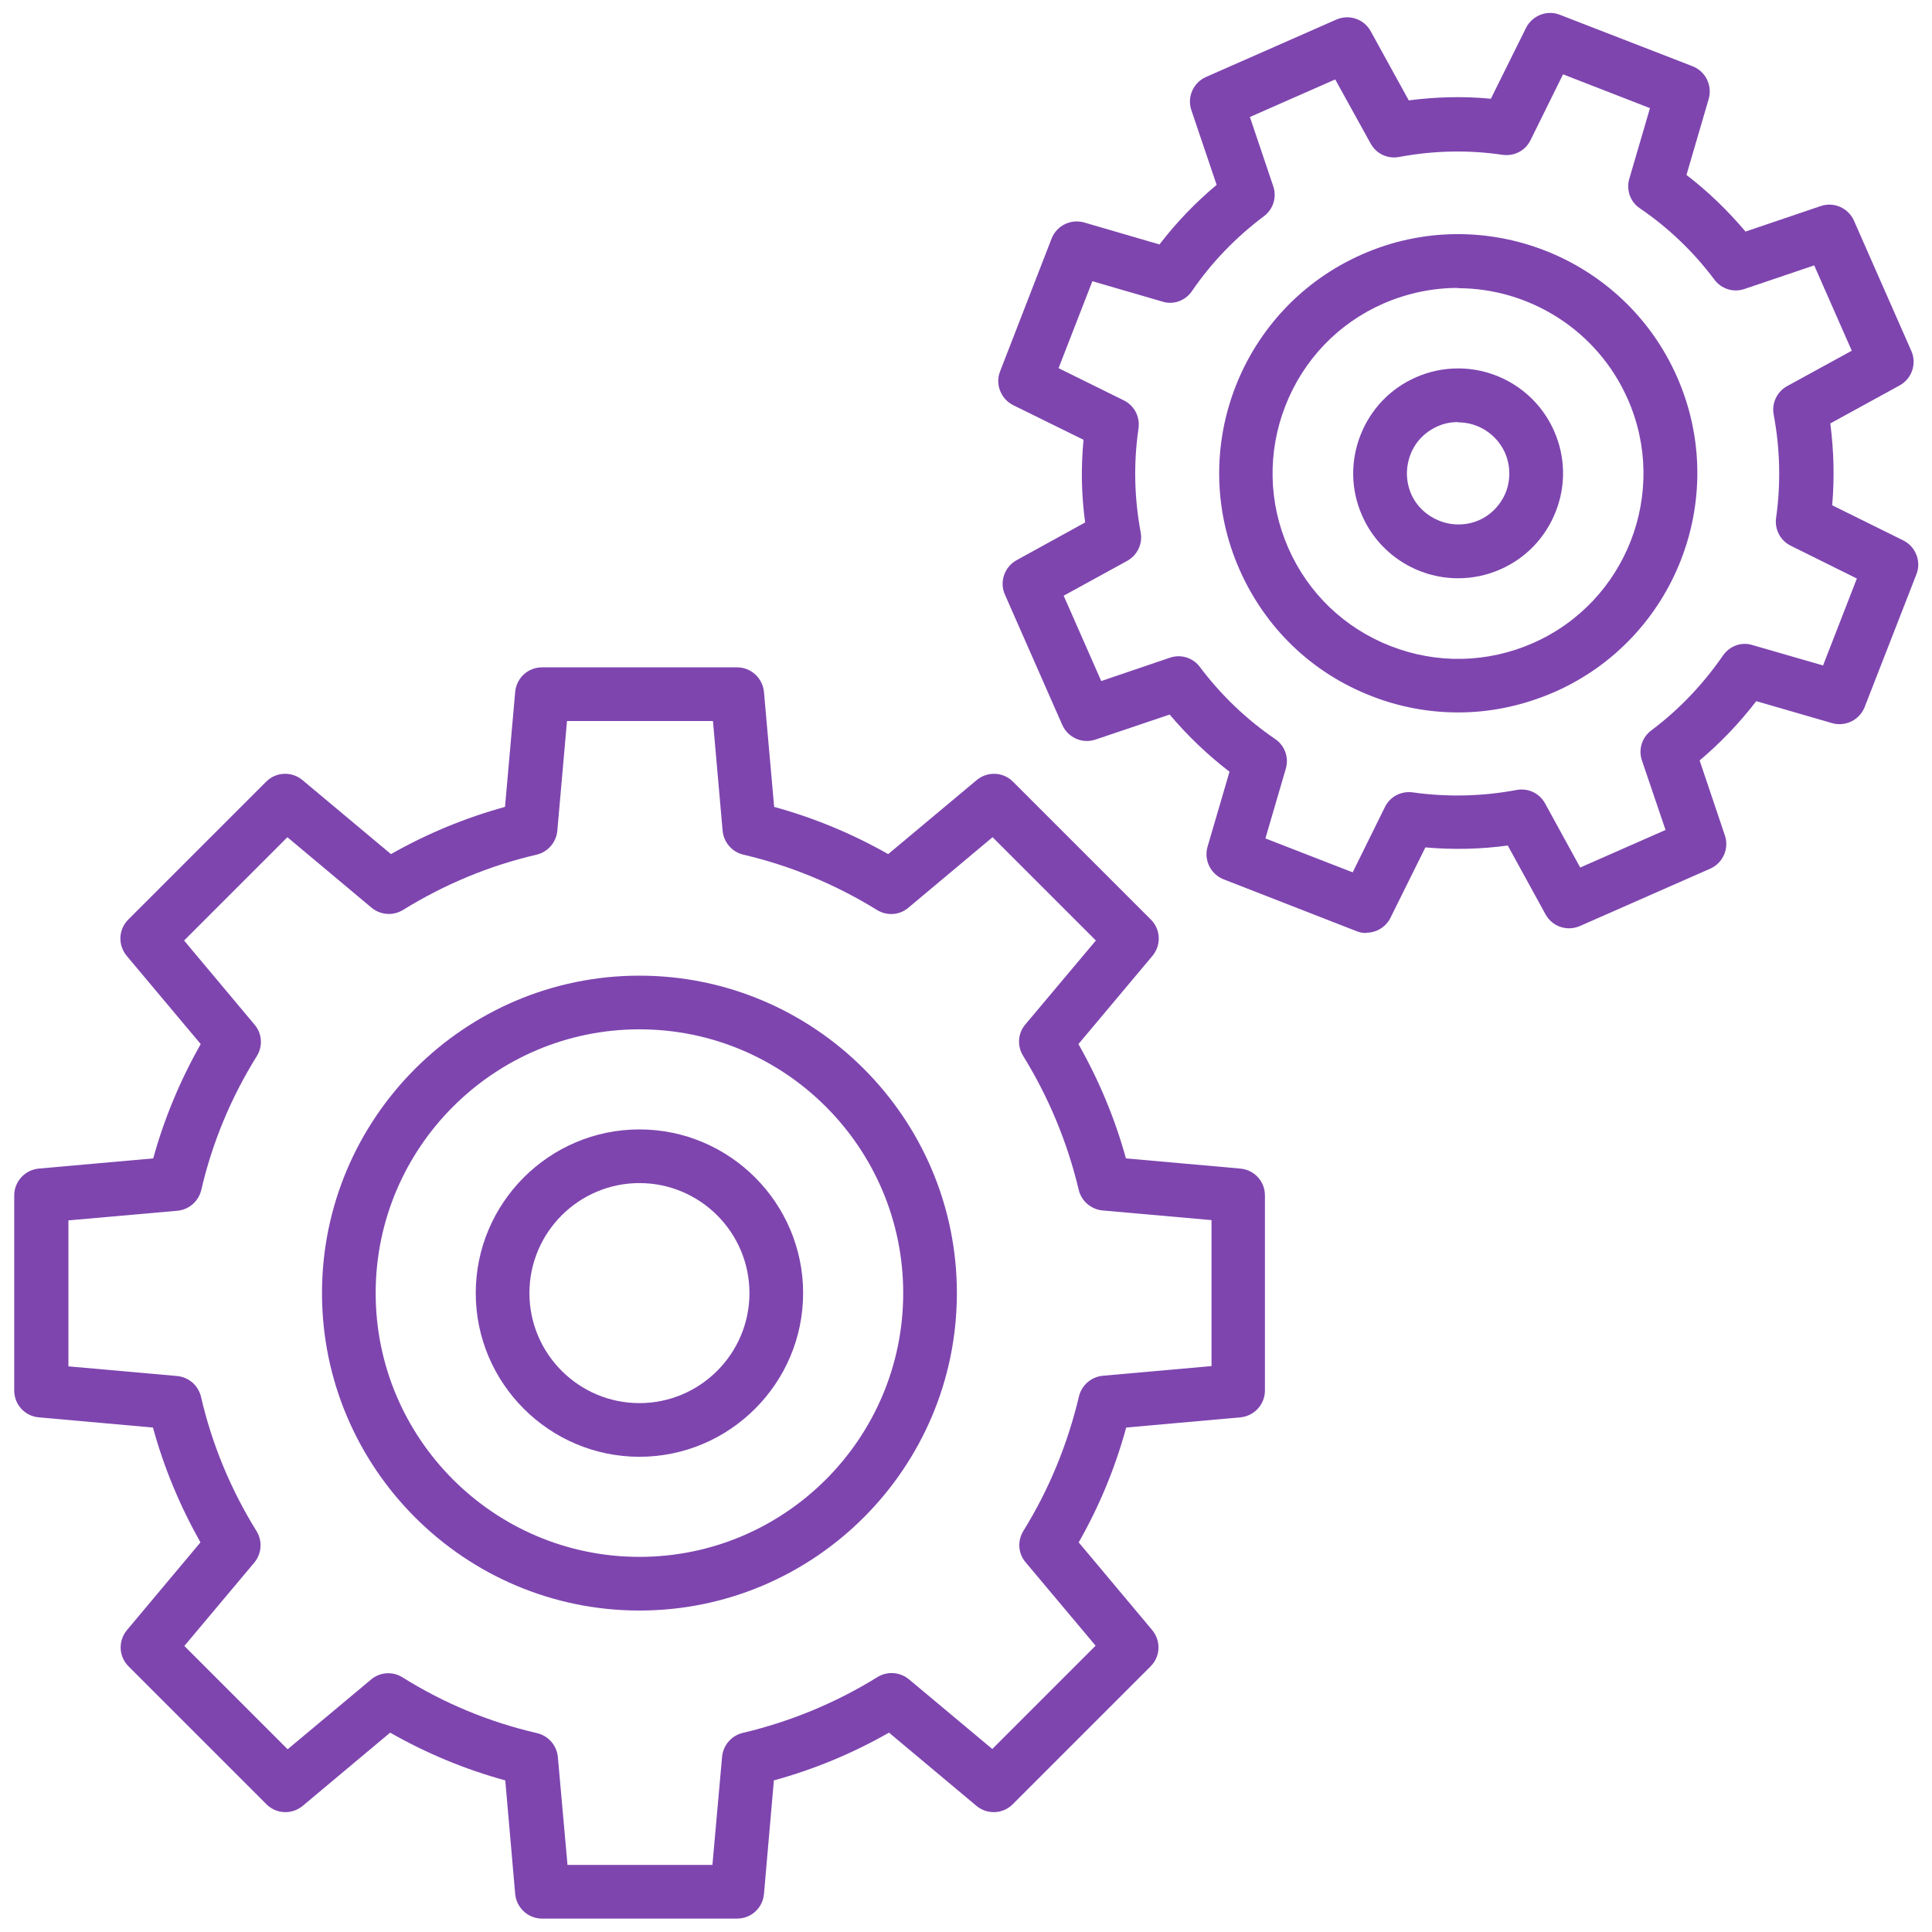
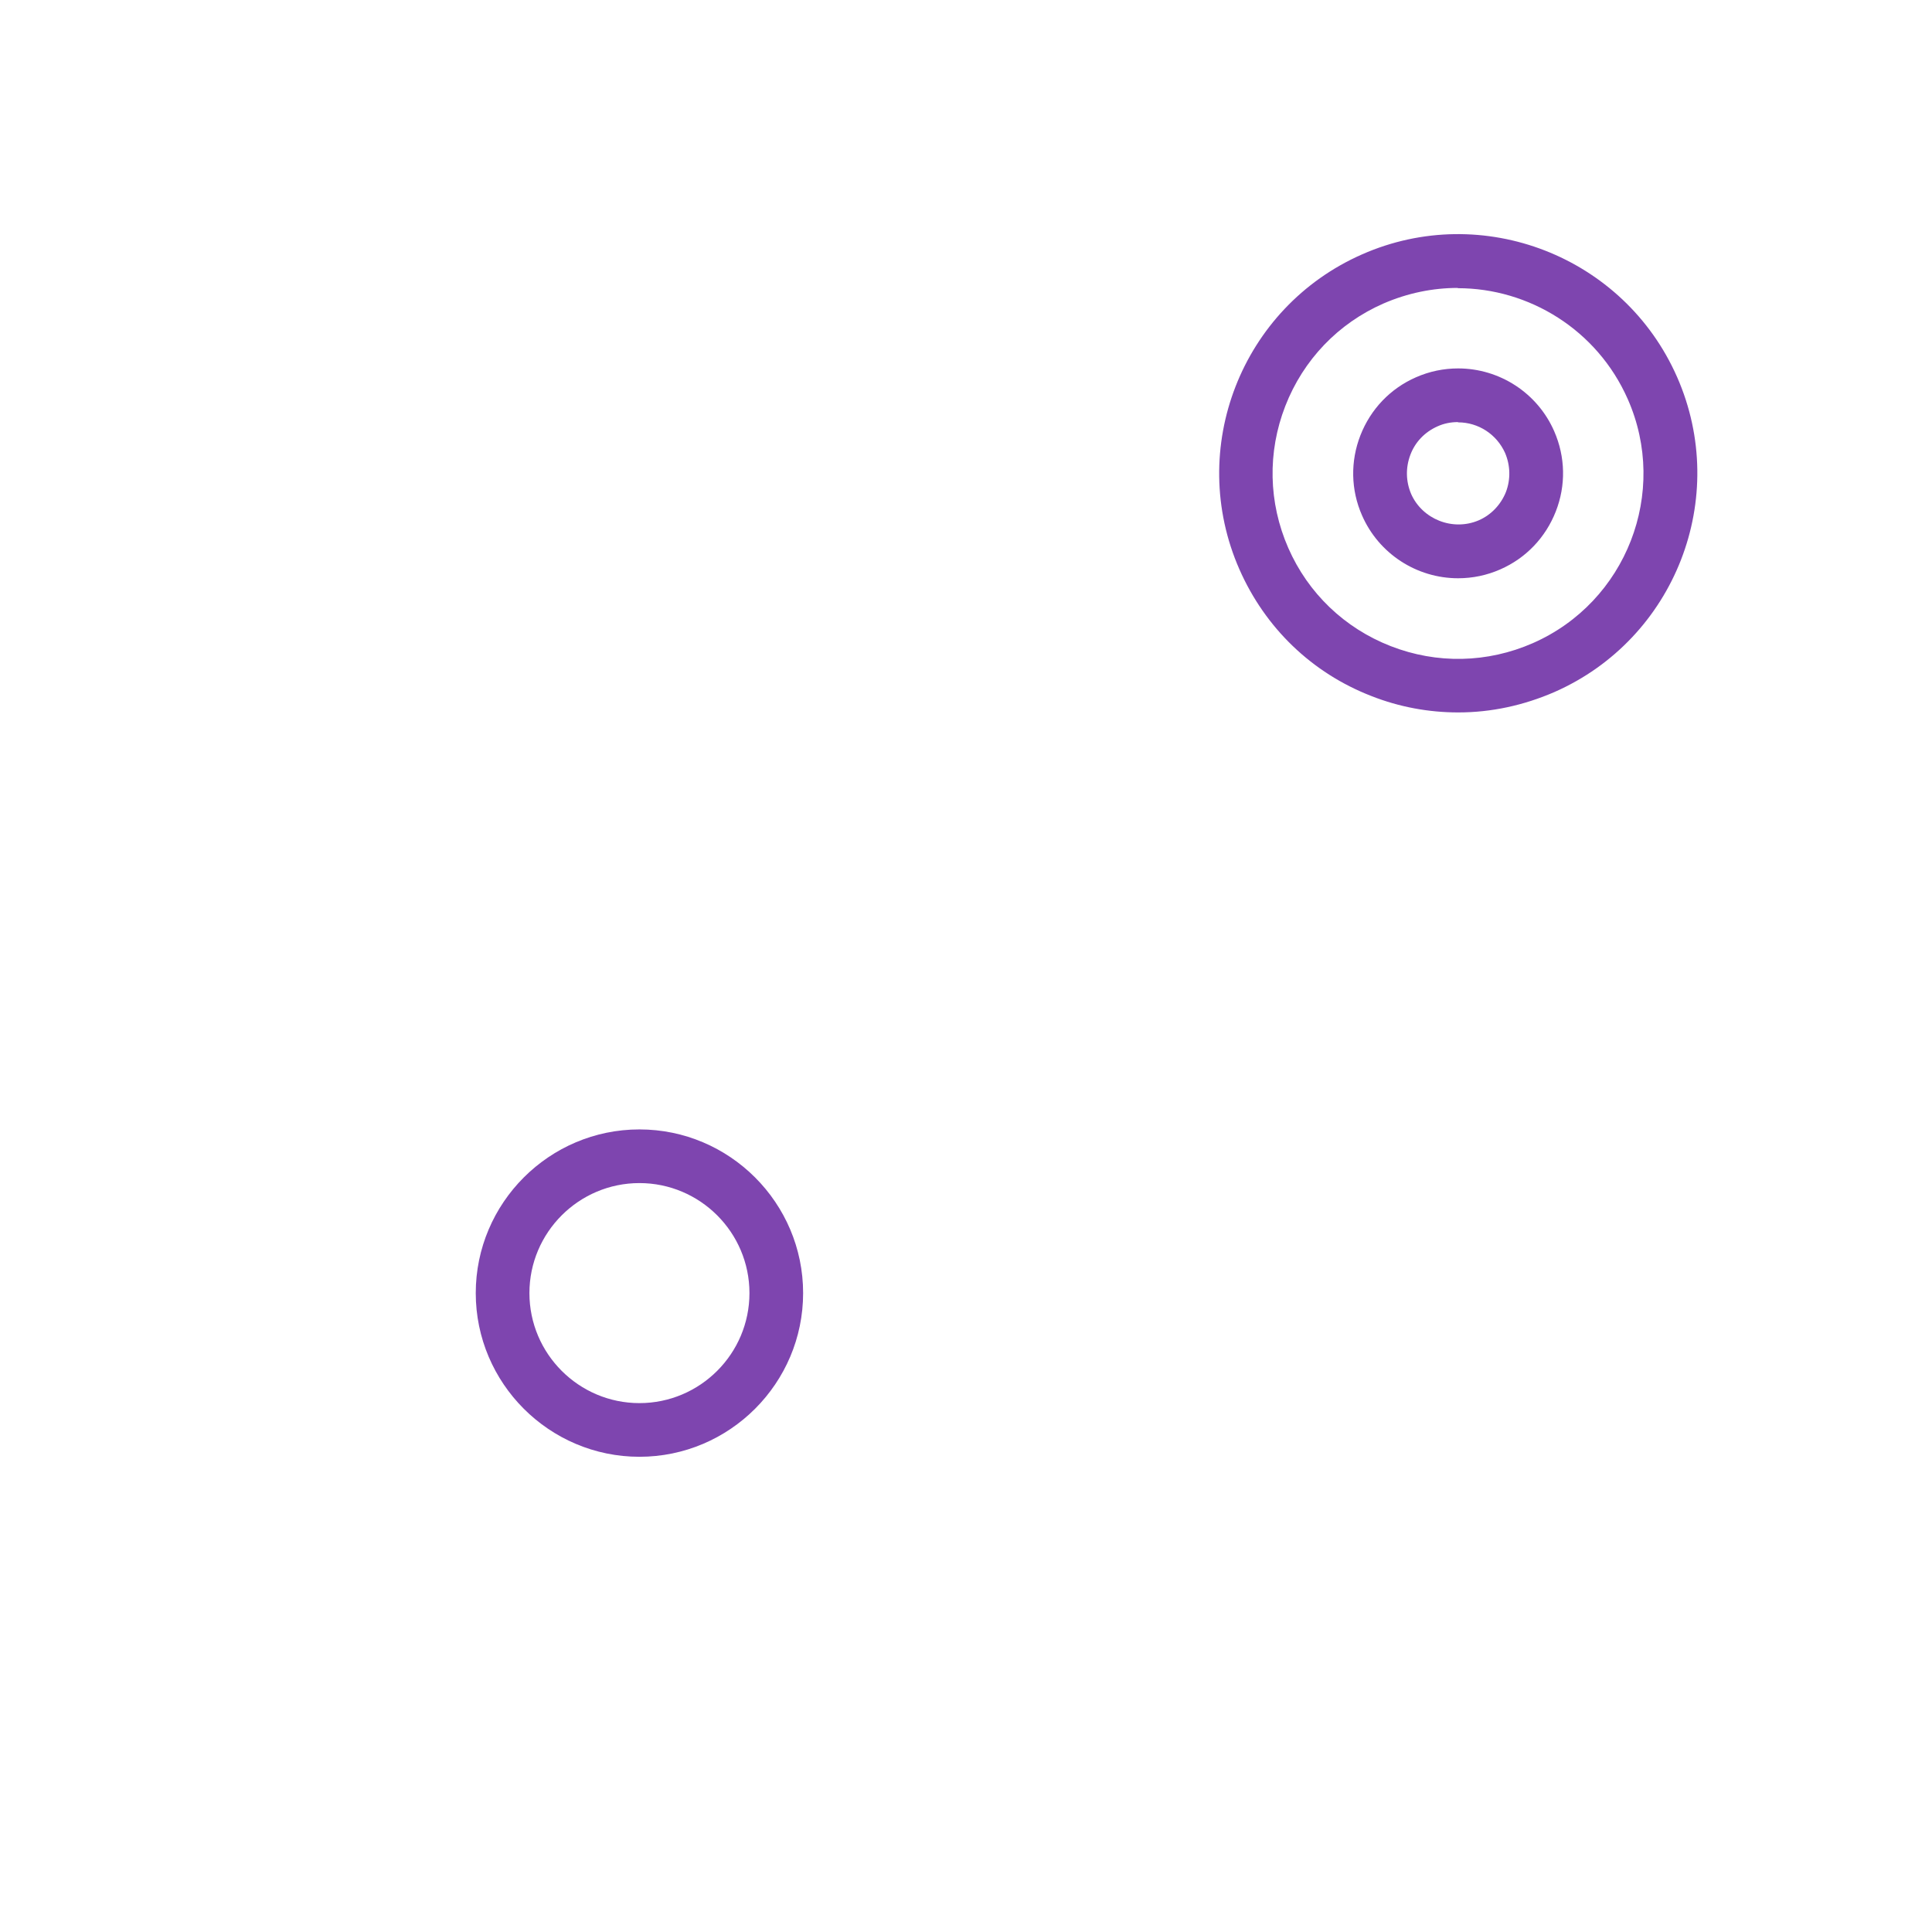
<svg xmlns="http://www.w3.org/2000/svg" id="Layer_1" data-name="Layer 1" width="72" height="72" viewBox="0 0 72 72">
  <defs>
    <style>
      .cls-1 {
        fill: #7e45af;
      }
    </style>
  </defs>
  <g id="gears-">
    <g>
-       <path class="cls-1" d="M27.47,71.5h-7.27c-.52,0-.95-.4-1-.91l-.37-4.24c-1.5-.41-2.94-1.01-4.29-1.78l-3.26,2.73c-.4.33-.98.31-1.35-.06l-5.14-5.14c-.37-.37-.39-.95-.06-1.35l2.74-3.27c-.76-1.35-1.36-2.78-1.77-4.28l-4.26-.38c-.52-.05-.91-.48-.91-1v-7.27c0-.52.4-.95.91-1l4.27-.38c.41-1.49,1.01-2.92,1.77-4.26l-2.76-3.29c-.33-.4-.31-.98.06-1.35l5.14-5.14c.37-.37.95-.39,1.35-.06l3.3,2.76c1.34-.76,2.76-1.35,4.25-1.76l.38-4.29c.05-.52.48-.91,1-.91h7.27c.52,0,.95.4,1,.91l.38,4.29c1.49.41,2.91,1,4.25,1.76l3.3-2.76c.4-.33.98-.31,1.35.06l5.14,5.14c.37.37.39.95.06,1.35l-2.76,3.29c.76,1.34,1.36,2.77,1.77,4.26l4.27.38c.52.05.91.48.91,1v7.27c0,.52-.4.95-.91,1l-4.26.38c-.41,1.5-1,2.93-1.77,4.28l2.74,3.27c.33.4.31.98-.06,1.35l-5.14,5.14c-.37.37-.95.39-1.35.06l-3.26-2.73c-1.35.77-2.79,1.37-4.29,1.78l-.37,4.24c-.05.52-.48.91-1,.91ZM21.11,69.5h5.44l.36-4.03c.04-.43.35-.79.77-.89,1.78-.42,3.47-1.12,5.02-2.08.37-.23.84-.19,1.17.08l3.11,2.6,3.85-3.85-2.61-3.11c-.28-.33-.31-.8-.08-1.17.96-1.55,1.65-3.24,2.07-5.01.1-.42.46-.73.89-.77l4.05-.36v-5.44l-4.06-.36c-.43-.04-.79-.35-.89-.77-.42-1.77-1.12-3.45-2.07-4.99-.23-.37-.2-.84.08-1.17l2.63-3.13-3.85-3.85-3.14,2.63c-.33.28-.8.31-1.17.08-1.54-.95-3.22-1.65-4.98-2.06-.42-.1-.73-.46-.77-.89l-.36-4.09h-5.44l-.36,4.09c-.04.43-.35.79-.77.89-1.77.41-3.44,1.11-4.98,2.06-.37.23-.84.19-1.17-.08l-3.14-2.63-3.85,3.85,2.63,3.14c.28.33.31.8.08,1.17-.96,1.54-1.66,3.22-2.07,4.99-.1.42-.46.73-.88.77l-4.07.36v5.44l4.05.36c.43.04.79.35.89.77.41,1.78,1.11,3.46,2.07,5.01.23.37.19.84-.08,1.17l-2.61,3.11,3.85,3.85,3.11-2.6c.33-.28.81-.31,1.17-.08,1.55.97,3.24,1.67,5.02,2.08.42.1.73.46.77.89l.36,4.03ZM46.14,51.83h0,0Z" />
-       <path class="cls-1" d="M23.83,60.02c-6.52,0-11.83-5.31-11.83-11.83s5.31-11.83,11.83-11.83,11.83,5.31,11.83,11.83-5.31,11.83-11.83,11.83ZM23.83,38.36c-5.42,0-9.83,4.41-9.83,9.83s4.41,9.83,9.83,9.83,9.83-4.41,9.83-9.83-4.41-9.83-9.83-9.83Z" />
      <path class="cls-1" d="M23.83,54.29c-3.36,0-6.1-2.74-6.1-6.1s2.74-6.1,6.1-6.1,6.1,2.74,6.1,6.1-2.74,6.1-6.1,6.1ZM23.83,44.09c-2.26,0-4.1,1.84-4.1,4.1s1.84,4.1,4.1,4.1,4.1-1.84,4.1-4.1-1.84-4.1-4.1-4.1Z" />
    </g>
    <g>
-       <path class="cls-1" d="M50.91,34.77c-.12,0-.24-.02-.36-.07l-4.95-1.93c-.48-.19-.74-.71-.6-1.21l.82-2.8c-.82-.63-1.56-1.34-2.23-2.13l-2.76.93c-.49.17-1.03-.07-1.24-.54l-2.14-4.86c-.21-.47-.02-1.03.43-1.28l2.56-1.41c-.14-1.02-.16-2.05-.06-3.08l-2.62-1.29c-.46-.23-.68-.78-.49-1.26l1.92-4.95c.19-.48.71-.74,1.21-.6l2.81.82c.63-.82,1.34-1.56,2.13-2.22l-.94-2.78c-.17-.49.07-1.03.54-1.24l4.86-2.14c.48-.21,1.03-.02,1.28.43l1.42,2.58c1.02-.13,2.04-.16,3.06-.06l1.31-2.64c.23-.46.78-.68,1.26-.49l4.95,1.92c.48.19.74.71.6,1.21l-.83,2.84c.81.62,1.54,1.33,2.2,2.11l2.8-.95c.49-.17,1.03.07,1.24.54l2.14,4.86c.21.47.02,1.03-.43,1.28l-2.59,1.42c.13,1.01.16,2.03.07,3.05l2.65,1.31c.46.23.68.78.49,1.26l-1.93,4.95c-.19.48-.71.74-1.21.6l-2.83-.82c-.62.81-1.33,1.55-2.11,2.21l.94,2.79c.17.49-.07,1.03-.54,1.24l-4.86,2.14c-.48.21-1.03.02-1.28-.43l-1.41-2.57c-1.02.14-2.05.16-3.07.07l-1.3,2.62c-.17.35-.53.56-.9.56ZM47.17,31.25l3.24,1.26,1.2-2.43c.19-.39.6-.61,1.04-.55,1.29.18,2.59.15,3.87-.09.43-.08.85.12,1.06.5l1.31,2.39,3.18-1.4-.88-2.59c-.14-.41,0-.86.35-1.12,1.04-.78,1.93-1.72,2.67-2.79.25-.36.69-.52,1.1-.39l2.63.76,1.26-3.24-2.46-1.22c-.39-.19-.61-.61-.55-1.04.18-1.28.15-2.57-.09-3.85-.08-.42.12-.85.5-1.06l2.41-1.32-1.4-3.18-2.6.88c-.41.14-.86,0-1.12-.35-.78-1.04-1.71-1.93-2.78-2.66-.36-.24-.51-.69-.39-1.1l.77-2.63-3.24-1.26-1.21,2.45c-.19.39-.6.61-1.04.55-1.28-.19-2.58-.16-3.86.08-.43.08-.85-.12-1.06-.5l-1.32-2.39-3.18,1.4.87,2.58c.14.41,0,.86-.35,1.12-1.04.78-1.95,1.72-2.68,2.79-.25.36-.69.52-1.1.39l-2.61-.76-1.26,3.24,2.43,1.2c.39.19.61.61.55,1.04-.19,1.29-.16,2.59.08,3.88.08.42-.12.85-.5,1.06l-2.37,1.3,1.4,3.18,2.56-.87c.41-.14.86,0,1.12.35.78,1.04,1.73,1.95,2.8,2.68.36.24.52.69.4,1.1l-.76,2.6Z" />
      <path class="cls-1" d="M54.34,26.55c-1.09,0-2.19-.2-3.23-.61-2.22-.86-3.96-2.54-4.92-4.72-1.98-4.5.07-9.76,4.57-11.74,4.49-1.98,9.76.07,11.74,4.57,1.98,4.5-.07,9.76-4.57,11.74h0c-1.15.5-2.36.76-3.58.76ZM57.52,24.87h0,0ZM54.33,10.73c-.93,0-1.87.19-2.77.58-1.69.74-2.99,2.1-3.66,3.82-.67,1.72-.63,3.6.11,5.29.74,1.69,2.1,2.99,3.82,3.66,1.72.67,3.6.63,5.29-.11,3.49-1.53,5.08-5.62,3.54-9.1-1.14-2.58-3.68-4.13-6.33-4.13Z" />
      <path class="cls-1" d="M54.34,21.55c-1.55,0-2.96-.92-3.58-2.34-.42-.95-.44-2.02-.06-2.99s1.11-1.74,2.07-2.16c.5-.22,1.03-.33,1.57-.33,1.55,0,2.96.92,3.58,2.34.42.96.44,2.02.06,2.99-.38.97-1.11,1.74-2.07,2.16-.5.22-1.03.33-1.57.33ZM54.33,15.73c-.26,0-.52.05-.76.16-.47.21-.83.58-1.01,1.06s-.17.99.03,1.46c.41.93,1.54,1.4,2.52.98.46-.2.82-.58,1.01-1.05.18-.47.17-.99-.03-1.46-.31-.69-.99-1.14-1.75-1.14Z" />
    </g>
  </g>
</svg>